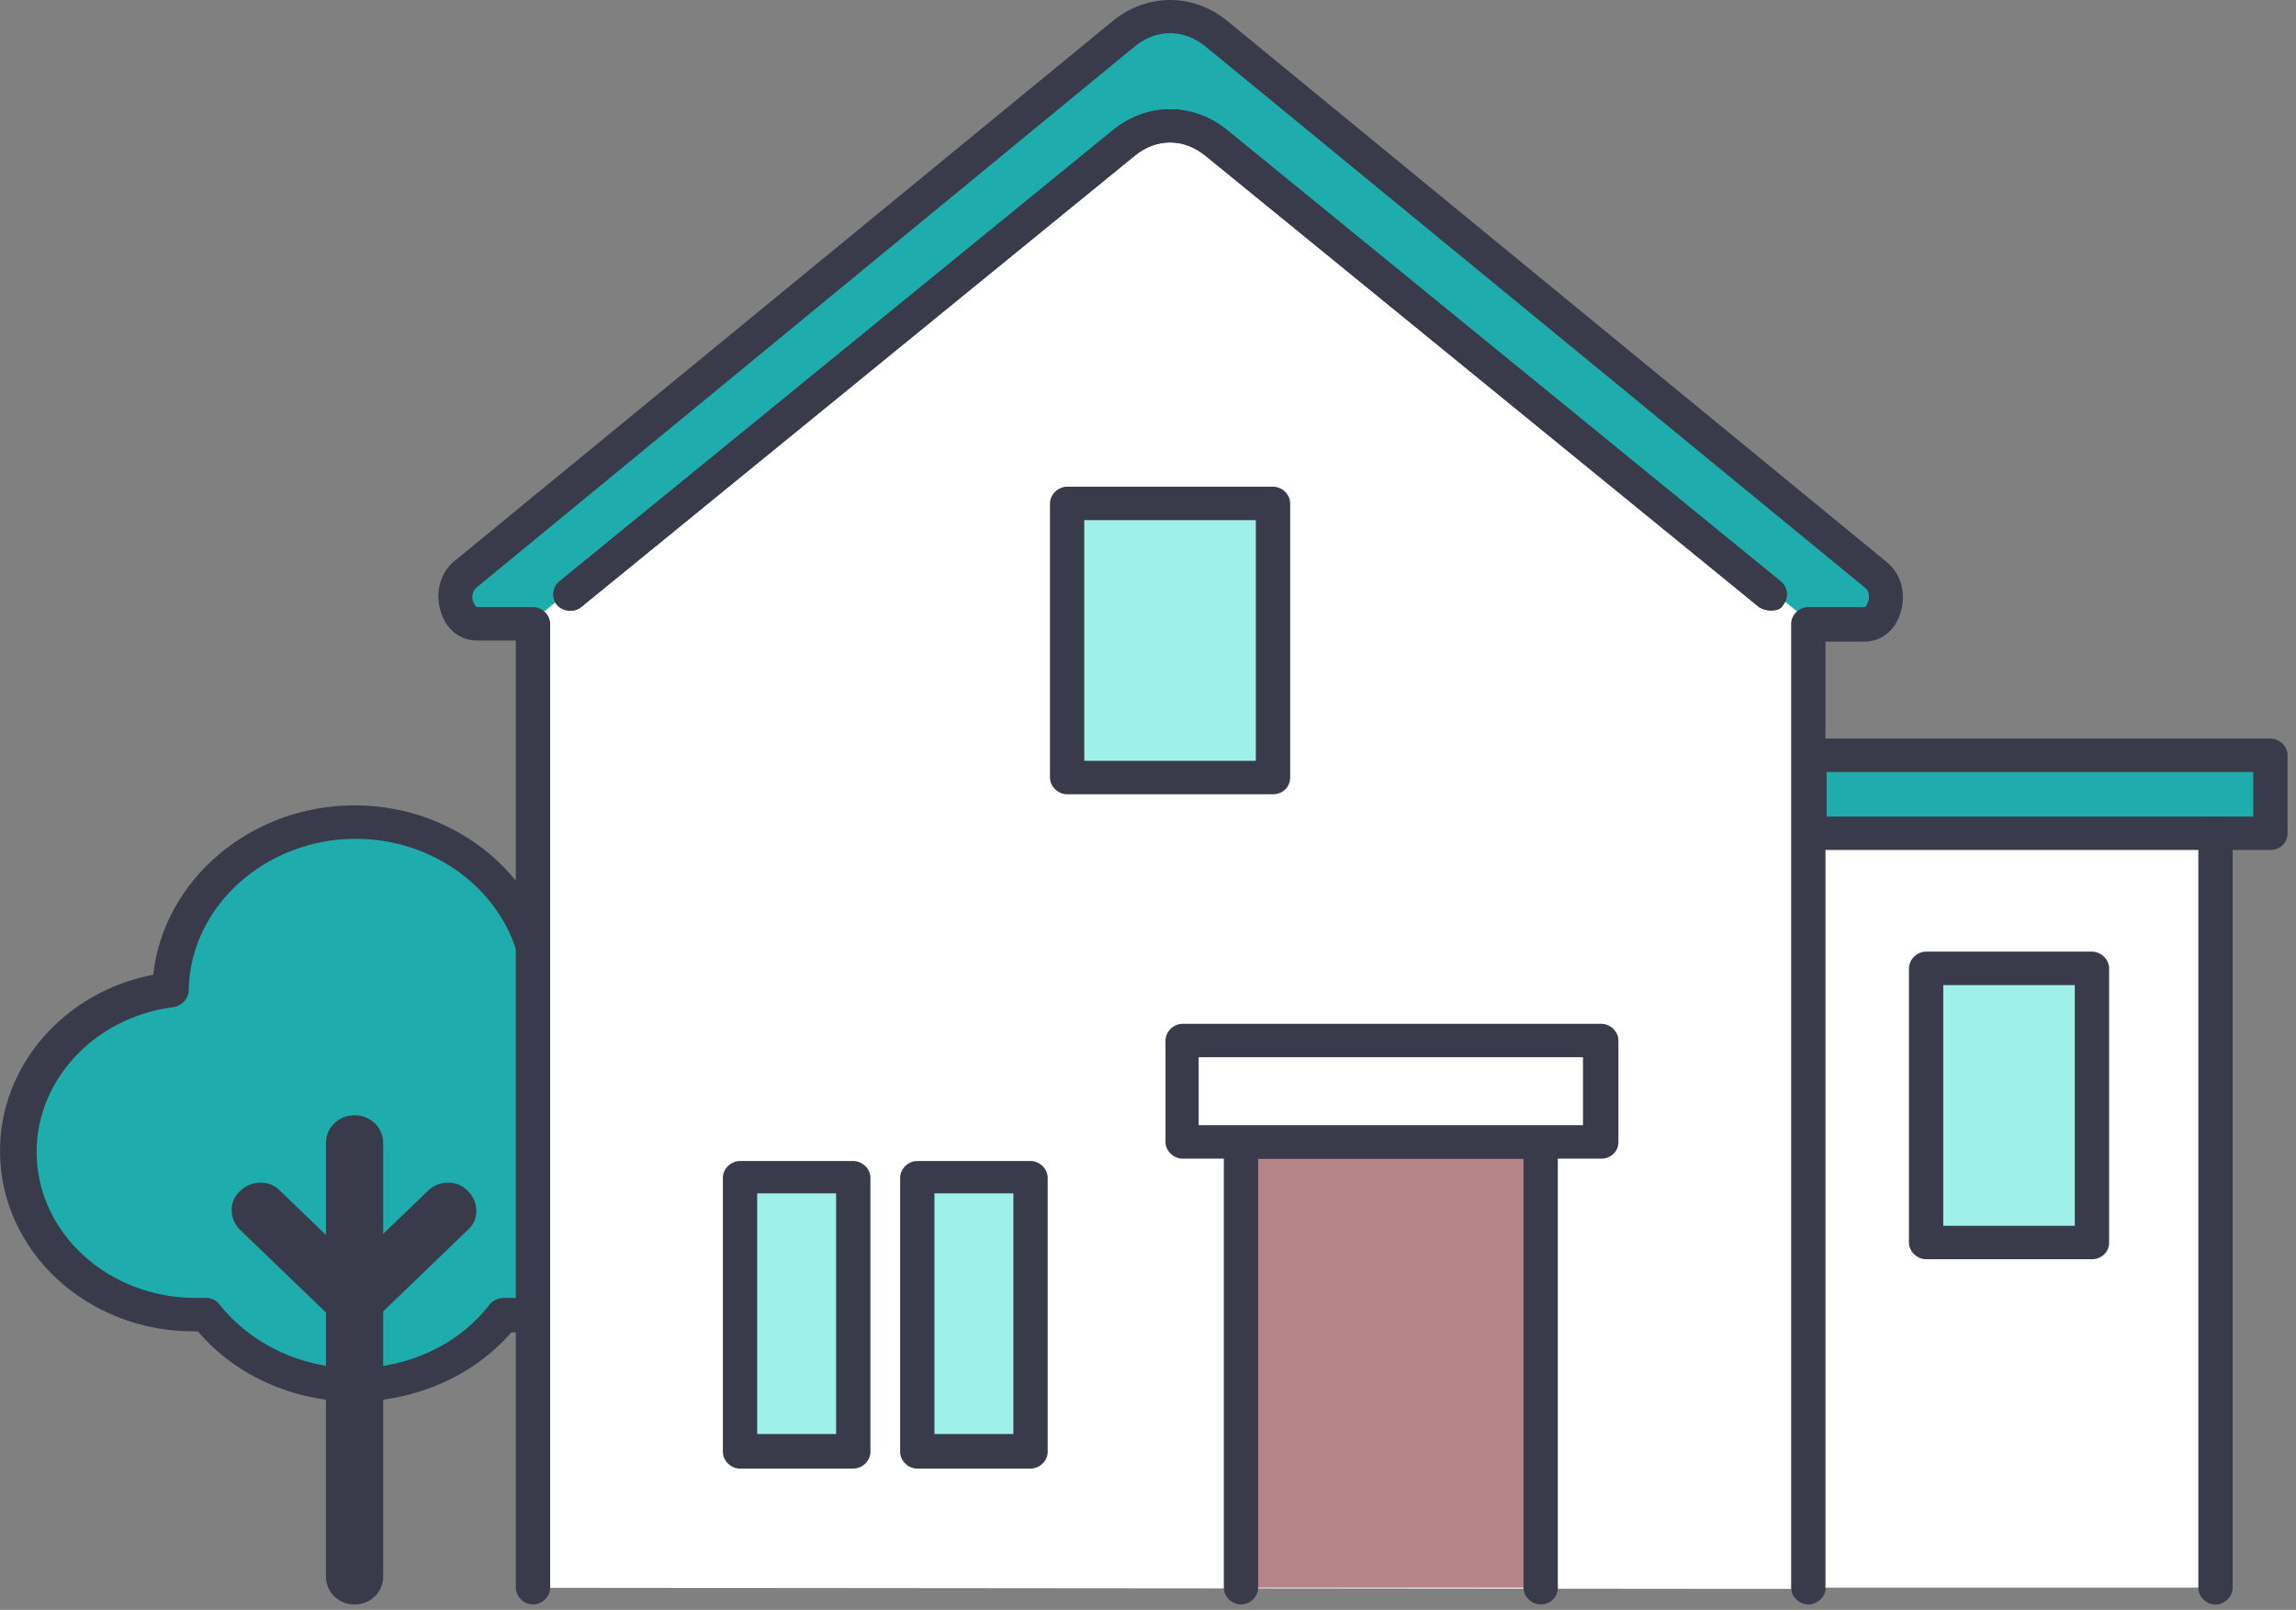
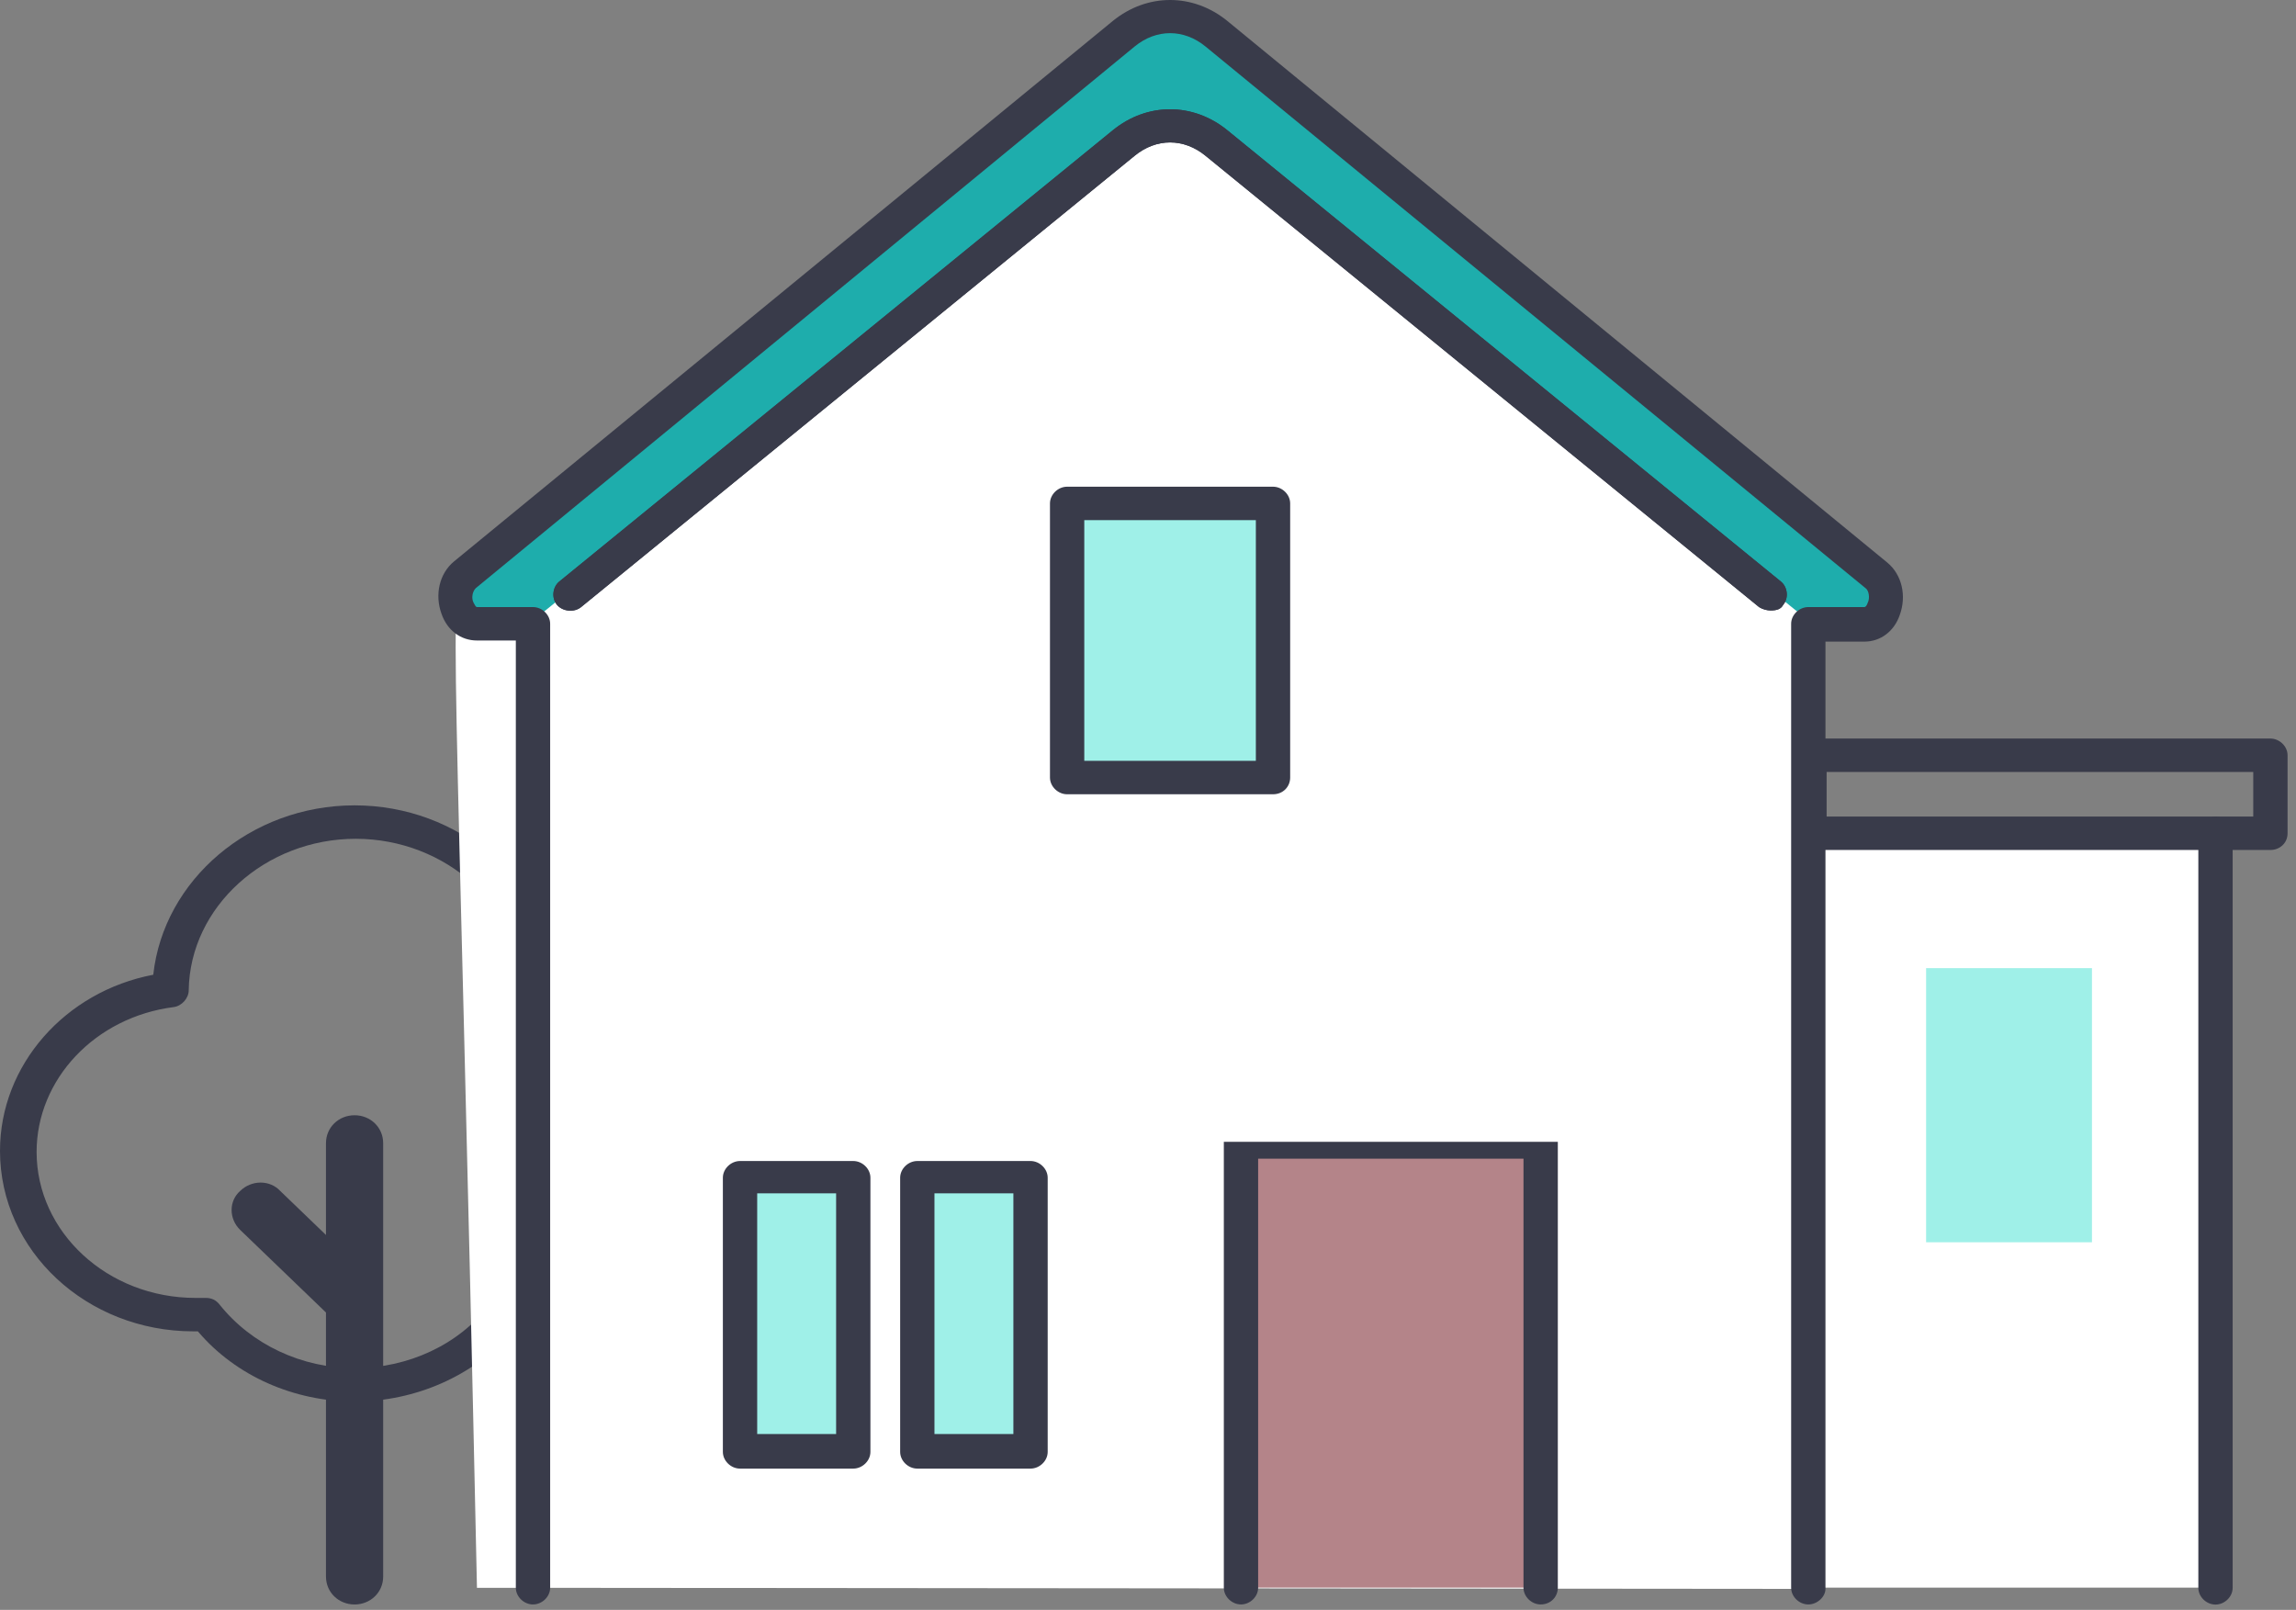
<svg xmlns="http://www.w3.org/2000/svg" width="174" height="122" viewBox="0 0 174 122" fill="none">
  <rect x="0" y="0" width="174" height="122" fill="#808080" stroke="none" />
  <path d="M167.812 63.141H136.781V120.314H167.812V63.141Z" fill="white" />
-   <path d="M40.826 75.065C40.739 67.971 34.498 62.312 26.87 62.312C19.242 62.312 13.002 67.971 12.915 75.065C6.414 75.825 1.3 81.061 1.3 87.31C1.3 94.15 7.281 99.64 14.649 99.64C14.995 99.64 15.255 99.64 15.602 99.64C18.116 102.849 22.276 104.96 26.87 104.96C31.464 104.96 35.625 102.849 38.139 99.64C38.486 99.64 38.745 99.64 39.092 99.64C46.46 99.64 52.441 94.066 52.441 87.31C52.441 80.976 47.413 75.825 40.826 75.065Z" fill="#1EADAC" />
  <path d="M26.871 106.213C22.277 106.213 17.856 104.27 14.996 100.892C14.909 100.892 14.736 100.892 14.649 100.892C6.588 100.892 0 94.812 0 87.211C0 80.708 4.941 75.135 11.615 73.868C12.395 66.689 18.983 61.031 26.871 61.031C34.759 61.031 41.346 66.689 42.126 73.952C48.801 75.219 53.742 80.793 53.742 87.296C53.742 94.812 47.154 100.977 39.093 100.977C39.006 100.977 38.833 100.977 38.746 100.977C35.886 104.27 31.465 106.213 26.871 106.213ZM15.602 98.359C16.036 98.359 16.383 98.528 16.642 98.865C19.07 101.906 22.884 103.679 26.871 103.679C30.945 103.679 34.759 101.906 37.099 98.865C37.359 98.528 37.792 98.359 38.226 98.359C38.486 98.359 38.833 98.359 39.093 98.359C45.767 98.359 51.141 93.376 51.141 87.296C51.141 81.722 46.634 76.993 40.739 76.317C40.133 76.232 39.613 75.726 39.613 75.05C39.526 68.716 33.805 63.565 26.957 63.565C20.11 63.565 14.389 68.716 14.302 75.05C14.302 75.641 13.782 76.232 13.175 76.317C7.194 77.077 2.774 81.806 2.774 87.296C2.774 93.376 8.148 98.359 14.822 98.359C14.909 98.359 15.169 98.359 15.602 98.359C15.516 98.359 15.516 98.359 15.602 98.359Z" fill="#393B4A" />
  <path d="M26.871 121.59C25.657 121.59 24.704 120.661 24.704 119.478V86.627C24.704 85.445 25.657 84.516 26.871 84.516C28.084 84.516 29.038 85.445 29.038 86.627V119.478C29.038 120.661 28.084 121.59 26.871 121.59Z" fill="#393B4A" />
  <path d="M26.87 100.638C26.35 100.638 25.744 100.469 25.31 100.047L18.202 93.206C17.335 92.362 17.335 91.011 18.202 90.251C19.069 89.406 20.456 89.406 21.236 90.251L28.344 97.091C29.211 97.936 29.211 99.287 28.344 100.047C27.997 100.385 27.39 100.638 26.87 100.638Z" fill="#393B4A" />
-   <path d="M26.87 100.638C26.35 100.638 25.744 100.469 25.31 100.047C24.444 99.202 24.444 97.851 25.31 97.091L32.418 90.251C33.285 89.406 34.672 89.406 35.452 90.251C36.319 91.095 36.319 92.446 35.452 93.206L28.344 100.047C27.997 100.385 27.391 100.638 26.87 100.638Z" fill="#393B4A" />
-   <path d="M40.393 120.327V47.277H36.146C34.585 47.277 33.892 44.659 35.279 43.561L85.206 2.518C87.373 0.744 90.147 0.744 92.228 2.518L142.155 43.645C143.455 44.743 142.849 47.361 141.288 47.361H137.041V120.411" fill="white" />
+   <path d="M40.393 120.327H36.146C34.585 47.277 33.892 44.659 35.279 43.561L85.206 2.518C87.373 0.744 90.147 0.744 92.228 2.518L142.155 43.645C143.455 44.743 142.849 47.361 141.288 47.361H137.041V120.411" fill="white" />
  <path d="M137.041 47.023L92.228 10.794C90.061 9.02 87.287 9.02 85.206 10.794L40.393 47.023H36.146C34.585 47.023 33.892 44.405 35.279 43.392L85.206 2.518C87.373 0.744 90.147 0.744 92.228 2.518L142.155 43.392C143.455 44.49 142.849 47.023 141.288 47.023H137.041Z" fill="#1EADAC" />
  <path d="M43.167 45.002L85.12 10.799C87.287 9.025 90.061 9.025 92.141 10.799L134.094 45.002" fill="white" />
  <path d="M134.181 46.263C133.921 46.263 133.574 46.179 133.314 46.01L91.361 11.807C89.714 10.456 87.634 10.456 85.987 11.807L44.034 46.01C43.514 46.432 42.647 46.347 42.214 45.841C41.78 45.334 41.867 44.49 42.387 44.067L84.34 9.865C86.94 7.753 90.407 7.753 93.008 9.865L134.961 44.067C135.481 44.49 135.568 45.334 135.134 45.841C134.961 46.179 134.614 46.263 134.181 46.263Z" fill="#393B4A" />
  <path d="M134.181 46.263C133.921 46.263 133.574 46.179 133.314 46.01L91.361 11.807C89.714 10.456 87.634 10.456 85.987 11.807L44.034 46.01C43.514 46.432 42.647 46.347 42.214 45.841C41.78 45.334 41.867 44.49 42.387 44.067L84.34 9.865C86.94 7.753 90.407 7.753 93.008 9.865L134.961 44.067C135.481 44.49 135.568 45.334 135.134 45.841C134.961 46.179 134.614 46.263 134.181 46.263Z" fill="#393B4A" />
-   <path d="M172.06 63.146H137.128V57.234H159.491H172.06V63.146Z" fill="#1EADAC" />
  <path d="M172.06 64.414H137.128C136.435 64.414 135.828 63.823 135.828 63.147V57.236C135.828 56.56 136.435 55.969 137.128 55.969H172.06C172.754 55.969 173.361 56.56 173.361 57.236V63.147C173.361 63.907 172.754 64.414 172.06 64.414ZM138.429 61.88H170.76V58.502H138.429V61.88Z" fill="#393B4A" />
  <path d="M167.899 121.597C167.205 121.597 166.599 121.006 166.599 120.331V63.157C166.599 62.482 167.205 61.891 167.899 61.891C168.592 61.891 169.199 62.482 169.199 63.157V120.331C169.199 121.006 168.592 121.597 167.899 121.597Z" fill="#393B4A" />
  <path d="M158.537 73.367H145.968V94.142H158.537V73.367Z" fill="#9FF0E8" />
-   <path d="M158.537 95.426H145.968C145.275 95.426 144.668 94.835 144.668 94.159V73.384C144.668 72.708 145.275 72.117 145.968 72.117H158.537C159.23 72.117 159.837 72.708 159.837 73.384V94.159C159.837 94.919 159.23 95.426 158.537 95.426ZM147.268 92.892H157.237V74.651H147.268V92.892Z" fill="#393B4A" />
  <path d="M96.474 38.133H80.872V58.908H96.474V38.133Z" fill="#9FF0E8" />
  <path d="M96.473 60.191H80.871C80.178 60.191 79.571 59.6 79.571 58.925V38.15C79.571 37.474 80.178 36.883 80.871 36.883H96.473C97.167 36.883 97.774 37.474 97.774 38.15V58.925C97.774 59.6 97.254 60.191 96.473 60.191ZM82.171 57.658H95.173V39.416H82.171V57.658Z" fill="#393B4A" />
  <path d="M64.663 89.172H56.082V109.947H64.663V89.172Z" fill="#9FF0E8" />
  <path d="M64.664 111.293H56.082C55.389 111.293 54.782 110.702 54.782 110.026V89.251C54.782 88.576 55.389 87.984 56.082 87.984H64.664C65.357 87.984 65.964 88.576 65.964 89.251V110.026C65.964 110.702 65.357 111.293 64.664 111.293ZM57.383 108.675H63.364V90.433H57.383V108.675Z" fill="#393B4A" />
  <path d="M78.098 89.172H69.517V109.947H78.098V89.172Z" fill="#9FF0E8" />
  <path d="M78.098 111.293H69.517C68.824 111.293 68.217 110.702 68.217 110.026V89.251C68.217 88.576 68.824 87.984 69.517 87.984H78.098C78.792 87.984 79.398 88.576 79.398 89.251V110.026C79.398 110.702 78.792 111.293 78.098 111.293ZM70.817 108.675H76.798V90.433H70.817V108.675Z" fill="#393B4A" />
  <path d="M94.133 120.312V86.531H116.757V120.312" fill="#B48489" />
  <path d="M116.757 121.587C116.064 121.587 115.457 120.996 115.457 120.321V87.807H95.347V120.321C95.347 120.996 94.741 121.587 94.047 121.587C93.354 121.587 92.747 120.996 92.747 120.321V86.54C92.747 85.865 93.354 85.273 94.047 85.273H116.757C117.451 85.273 118.058 85.865 118.058 86.54V120.321C118.058 120.996 117.538 121.587 116.757 121.587Z" fill="#393B4A" />
  <path d="M121.264 78.844H89.54V86.529H121.264V78.844Z" fill="white" />
-   <path d="M121.351 87.805H89.626C88.933 87.805 88.326 87.213 88.326 86.538V78.853C88.326 78.177 88.933 77.586 89.626 77.586H121.351C122.045 77.586 122.651 78.177 122.651 78.853V86.538C122.651 87.298 122.045 87.805 121.351 87.805ZM90.84 85.271H119.964V80.12H90.84V85.271Z" fill="#393B4A" />
  <path d="M137.041 121.588C136.347 121.588 135.74 120.997 135.74 120.321V47.271C135.74 46.596 136.347 46.005 137.041 46.005H141.288C141.375 46.005 141.461 45.92 141.548 45.667C141.721 45.329 141.635 44.738 141.375 44.569L91.36 3.526C89.713 2.175 87.633 2.175 85.986 3.526L36.059 44.569C35.798 44.822 35.712 45.329 35.885 45.667C35.972 45.836 36.059 46.005 36.145 46.005H40.392C41.086 46.005 41.693 46.596 41.693 47.271V120.321C41.693 120.997 41.086 121.588 40.392 121.588C39.699 121.588 39.092 120.997 39.092 120.321V48.538H36.145C34.932 48.538 33.892 47.778 33.458 46.511C32.938 45.076 33.285 43.471 34.412 42.542L84.339 1.583C86.94 -0.528 90.407 -0.528 93.007 1.583L143.021 42.627C144.148 43.556 144.495 45.16 143.975 46.596C143.542 47.863 142.501 48.623 141.288 48.623H138.341V120.406C138.341 120.997 137.734 121.588 137.041 121.588Z" fill="#393B4A" />
</svg>